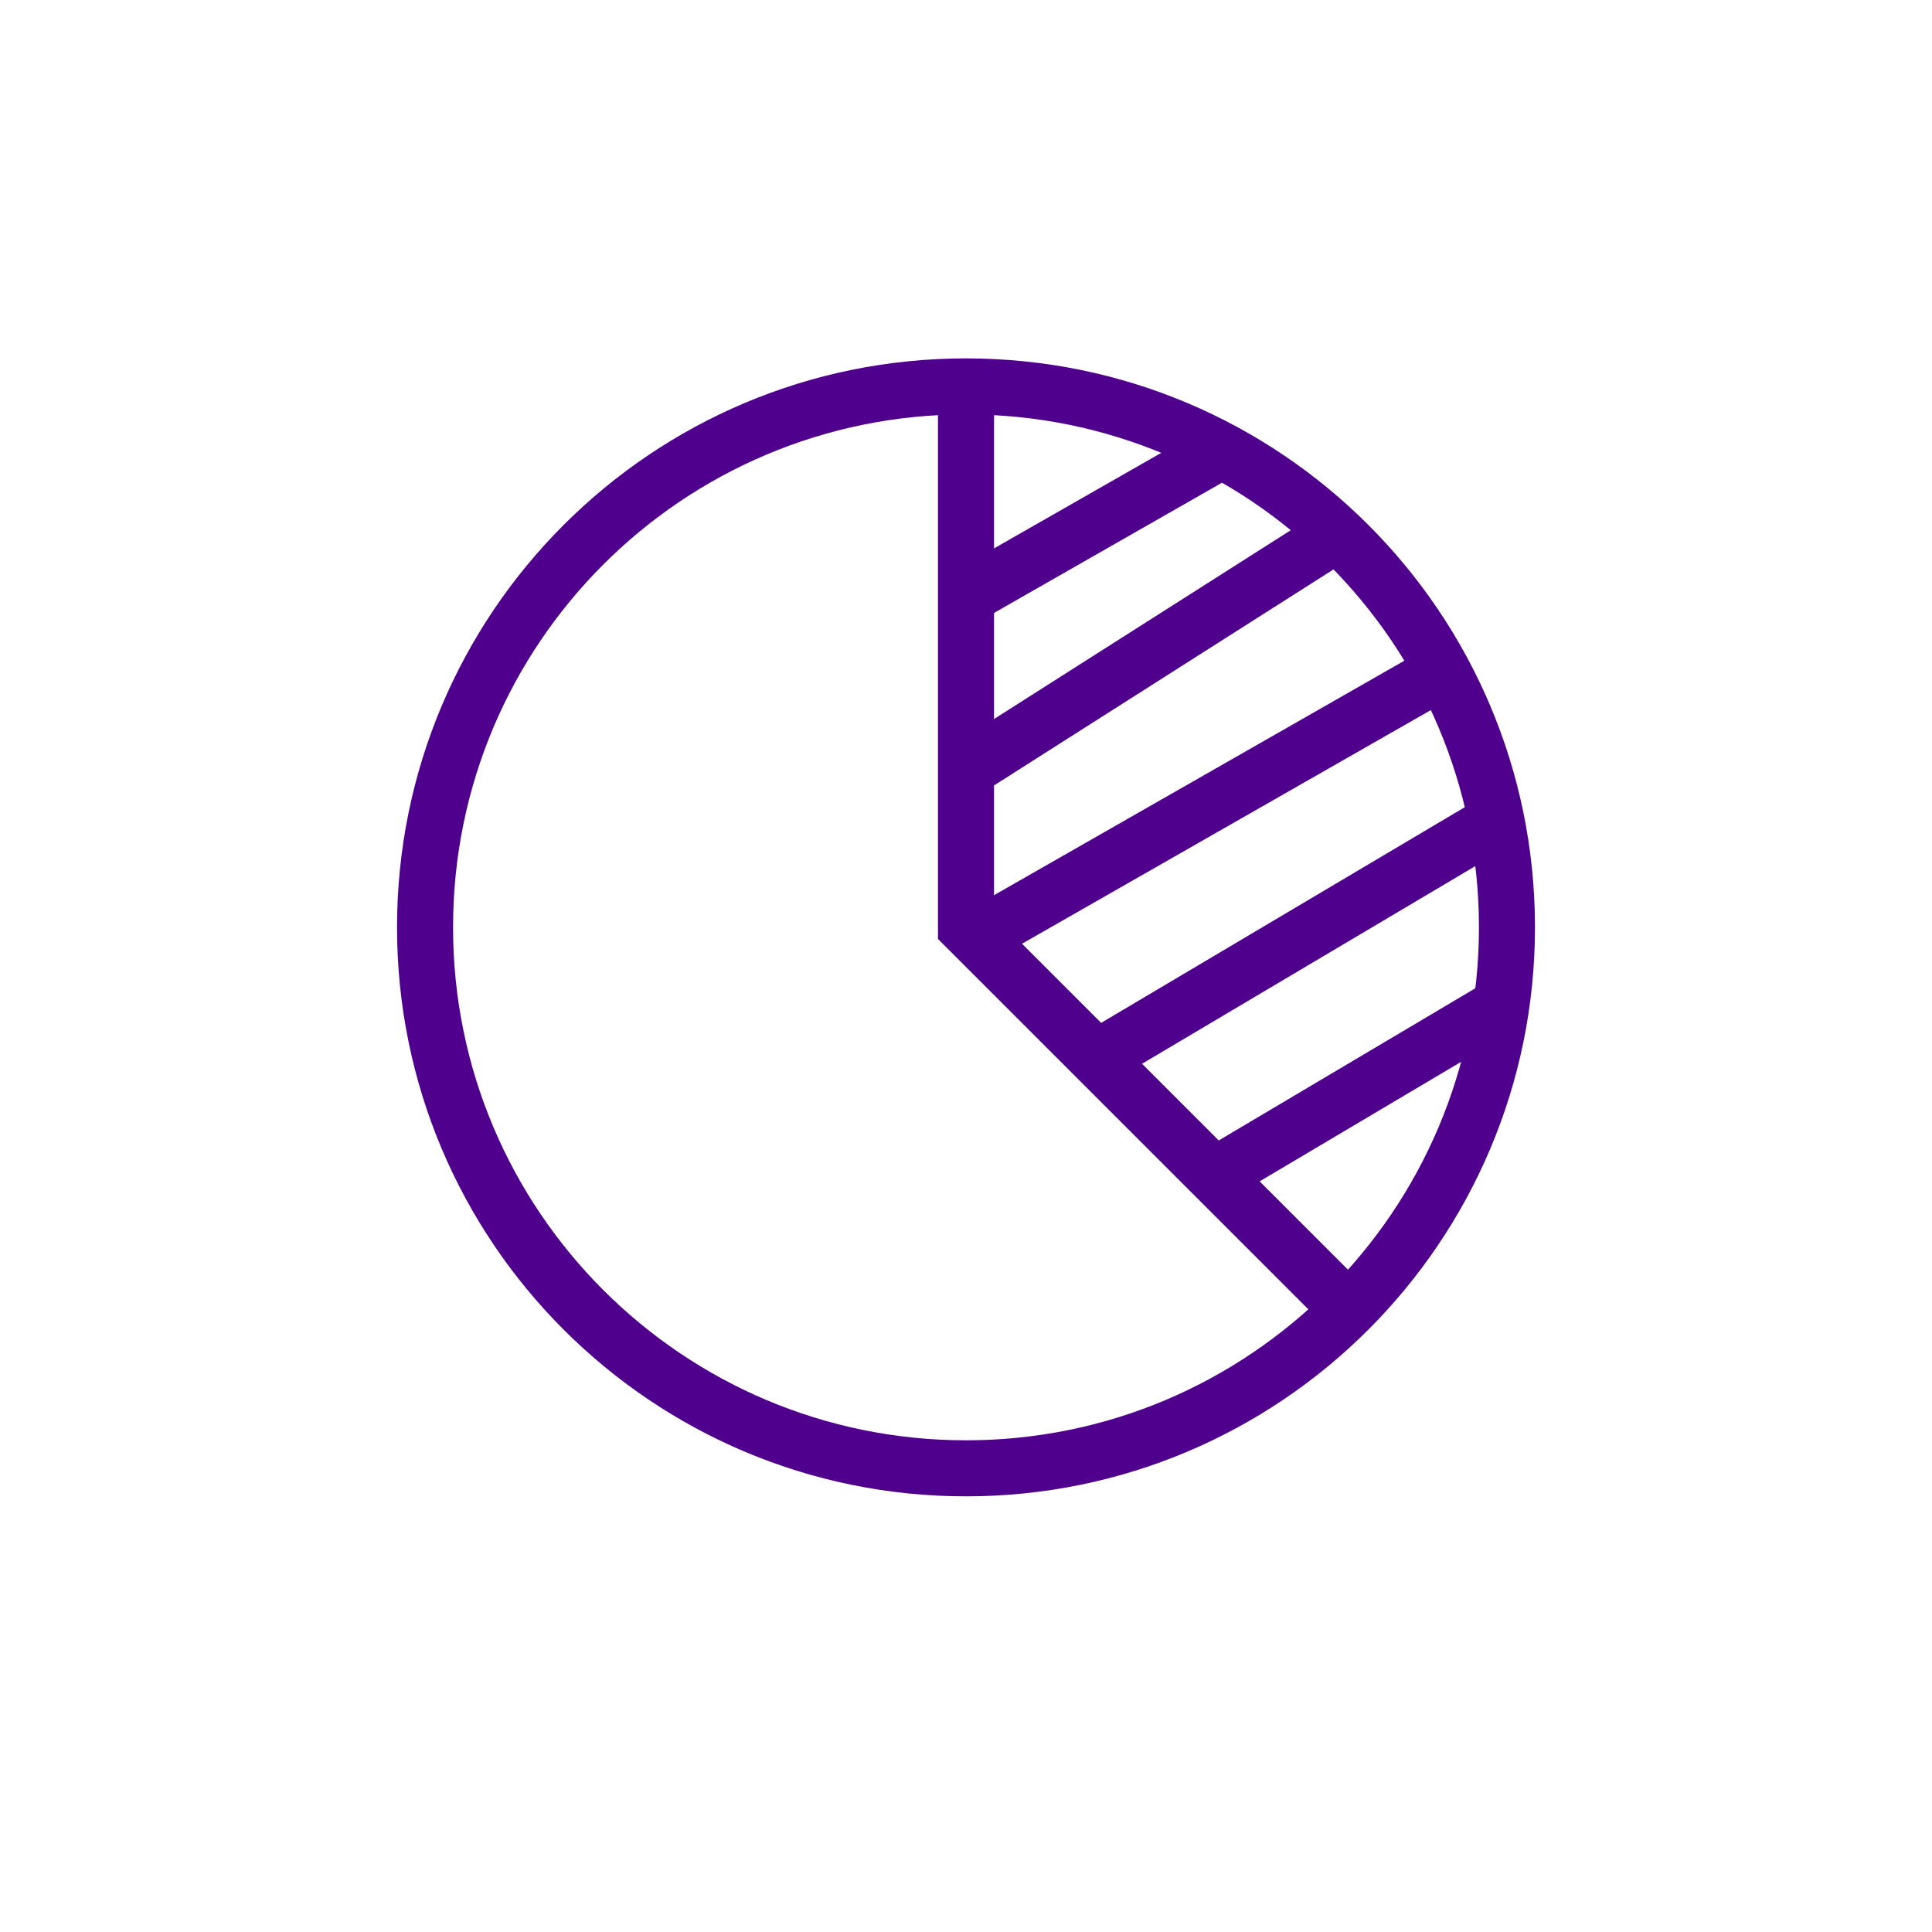
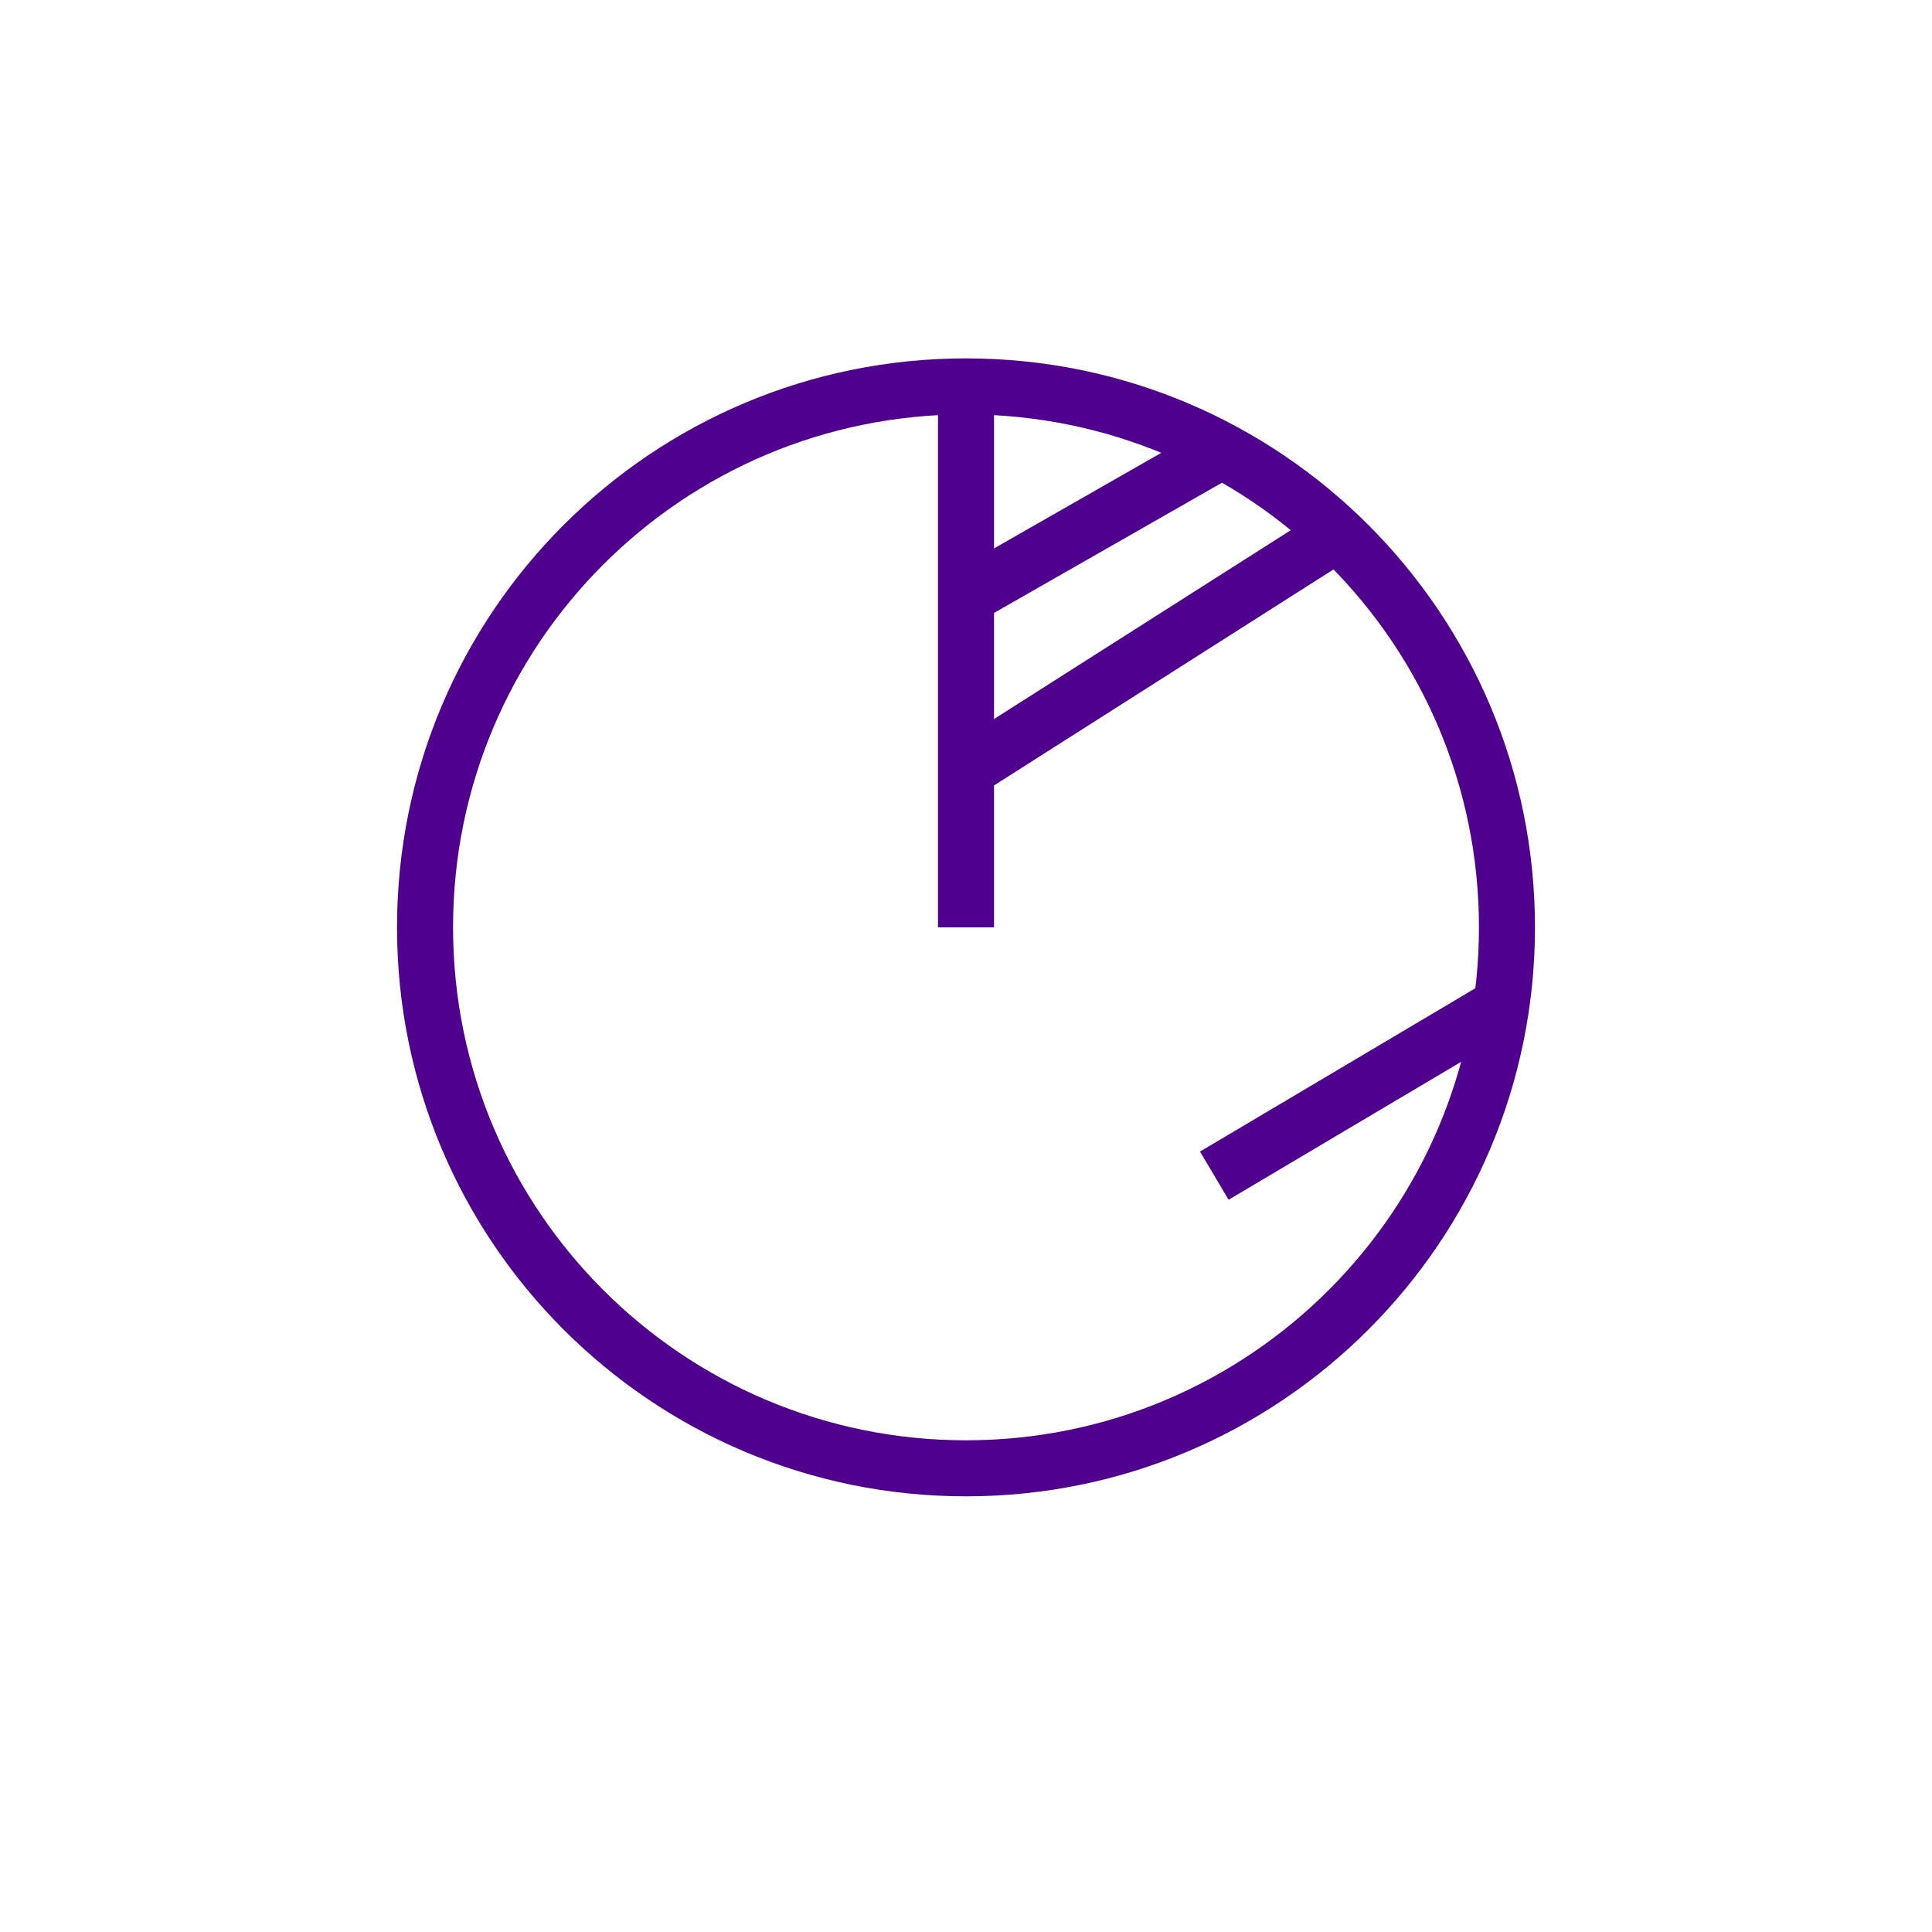
<svg xmlns="http://www.w3.org/2000/svg" width="50" height="50" viewBox="0 0 50 50" fill="none">
  <path d="M24.991 15.447L31.273 11.858" stroke="#4F008C" stroke-width="1.45" stroke-miterlimit="10" />
  <path d="M31.426 30.426L38.856 26.019" stroke="#4F008C" stroke-width="1.45" stroke-miterlimit="10" />
  <path d="M34.863 13.653L24.991 19.935" stroke="#4F008C" stroke-width="1.45" stroke-miterlimit="10" />
-   <path d="M37.555 17.242L24.991 24.422" stroke="#4F008C" stroke-width="1.45" stroke-miterlimit="10" />
-   <path d="M28.383 27.383L38.731 21.245" stroke="#4F008C" stroke-width="1.45" stroke-miterlimit="10" />
  <path d="M39 24C39 16.264 32.736 10 25 10C17.264 10 11 16.264 11 24C11 31.736 17.273 38 25 38C32.727 38 39 31.736 39 24Z" stroke="#4F008C" stroke-width="1.45" stroke-miterlimit="10" />
-   <path d="M25 10V24L34.899 33.899" stroke="#4F008C" stroke-width="1.45" stroke-miterlimit="10" />
+   <path d="M25 10V24" stroke="#4F008C" stroke-width="1.45" stroke-miterlimit="10" />
</svg>